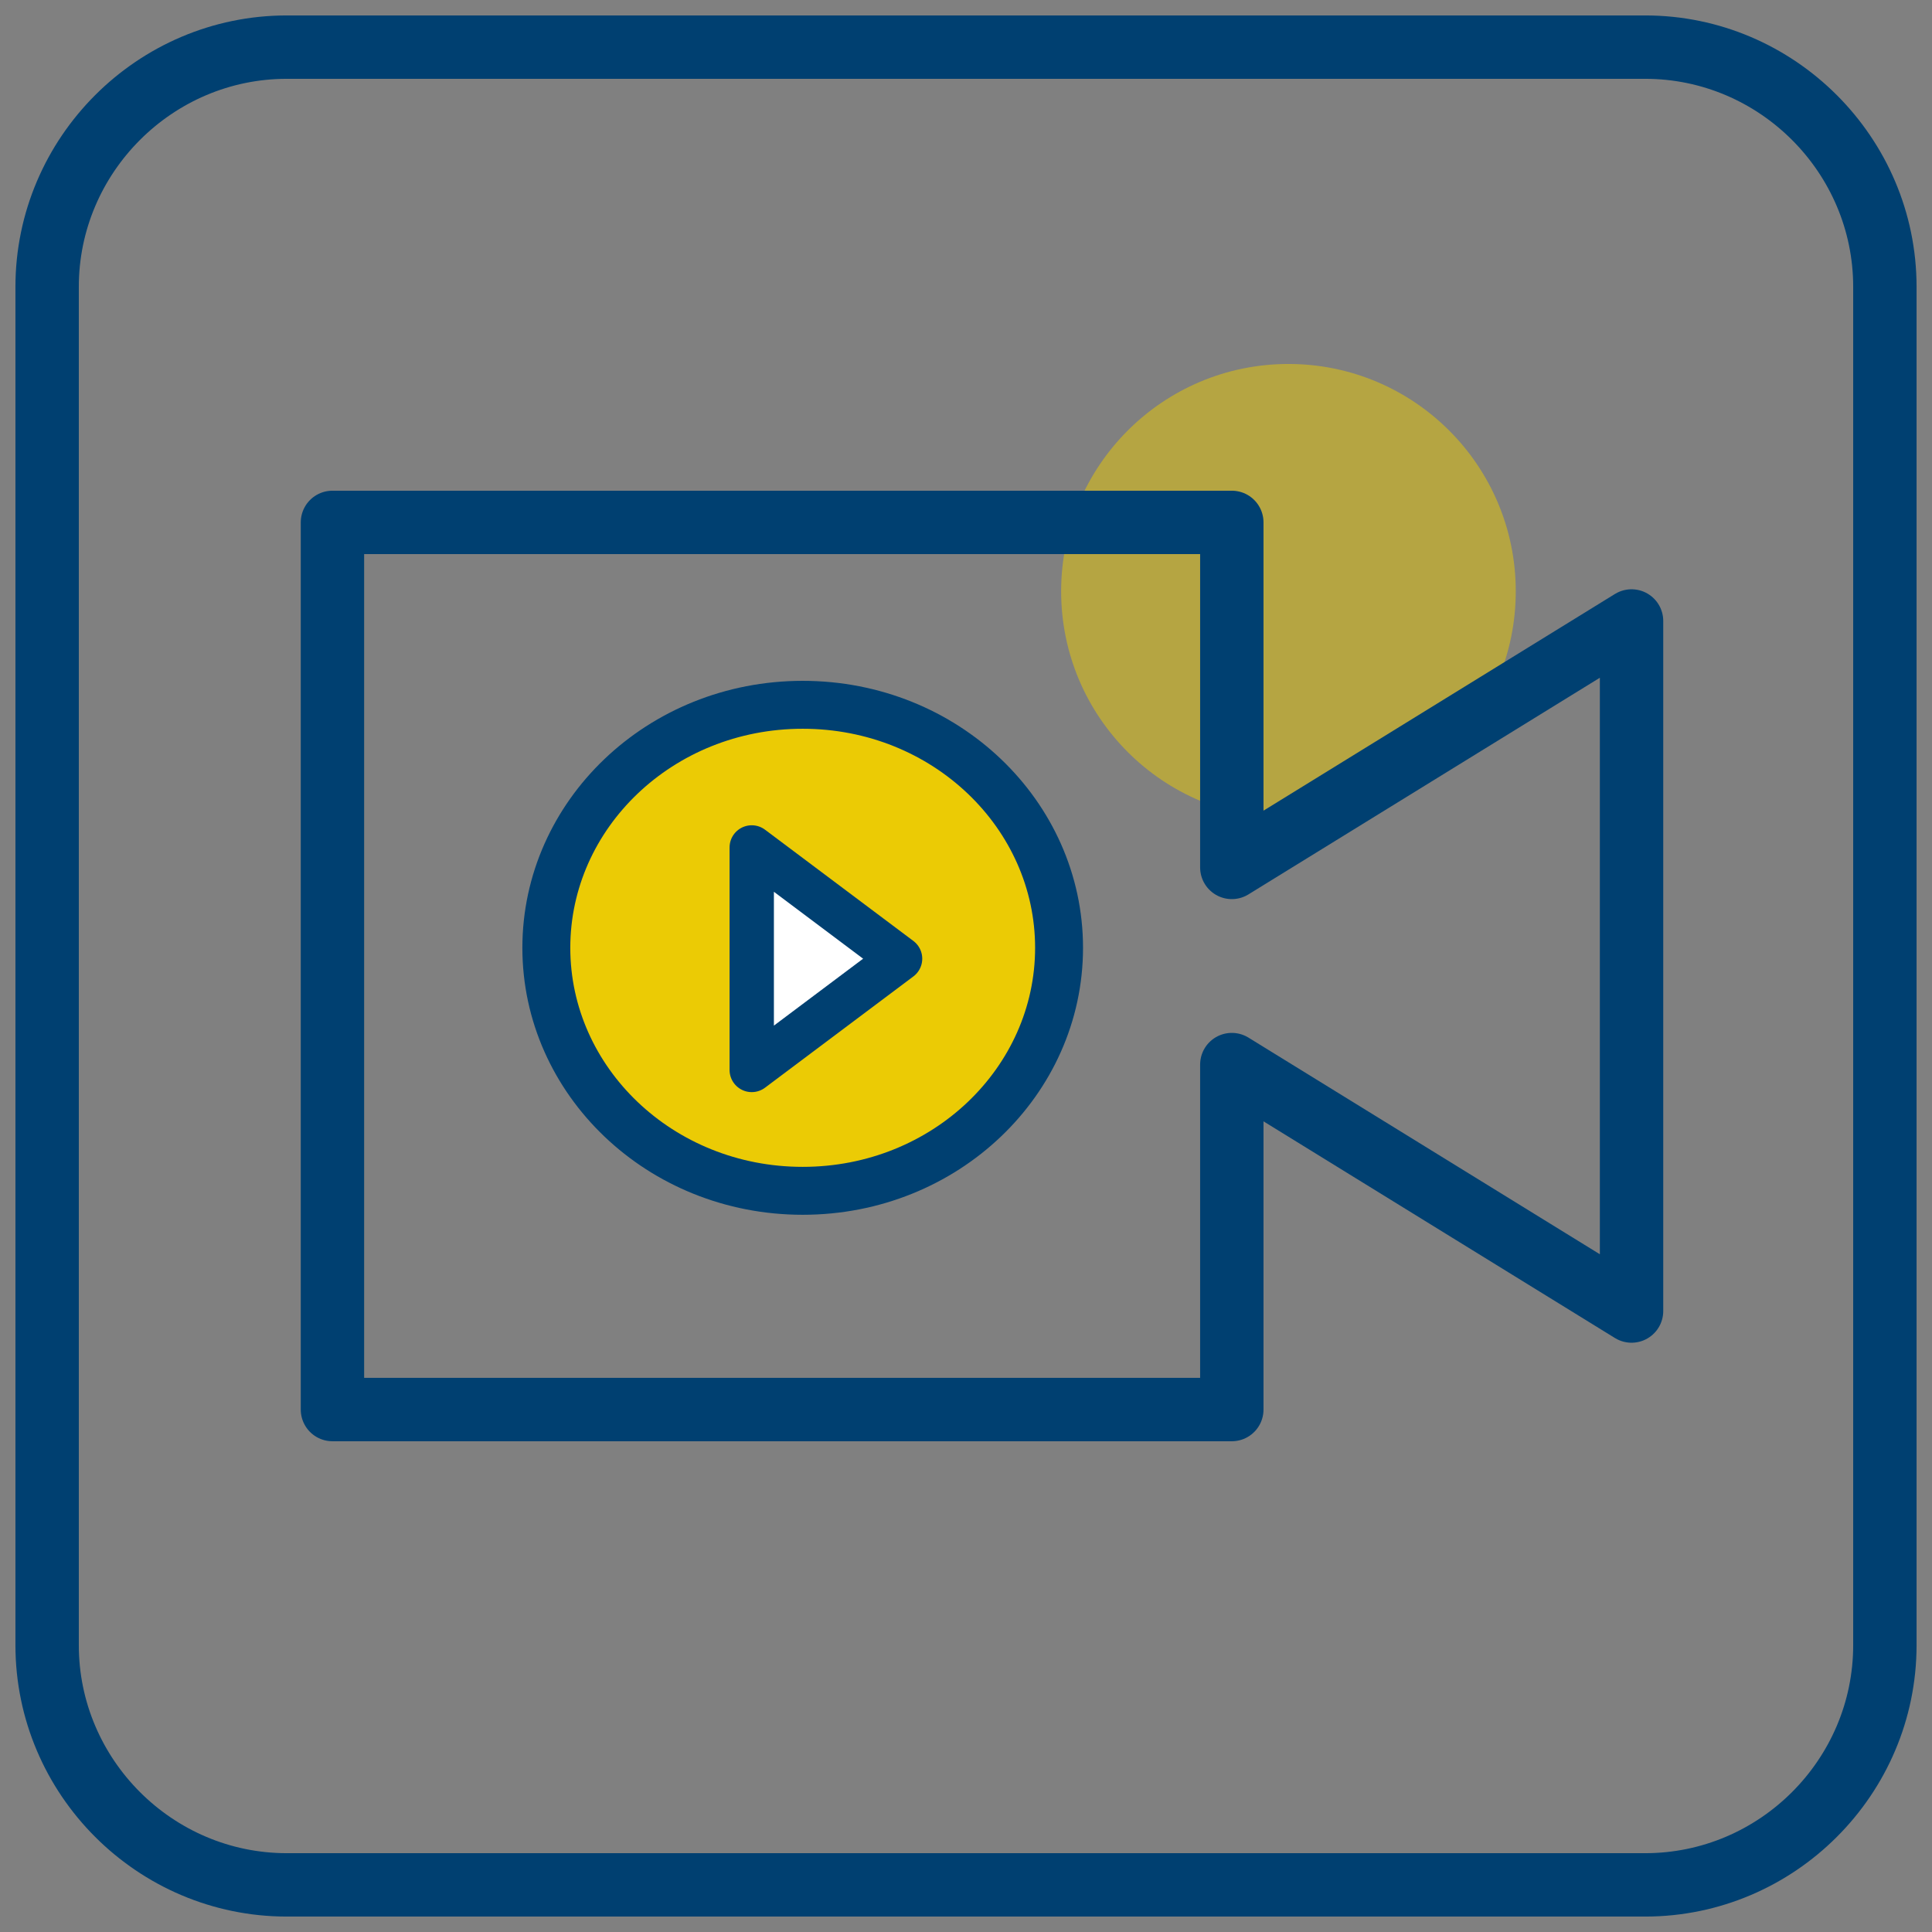
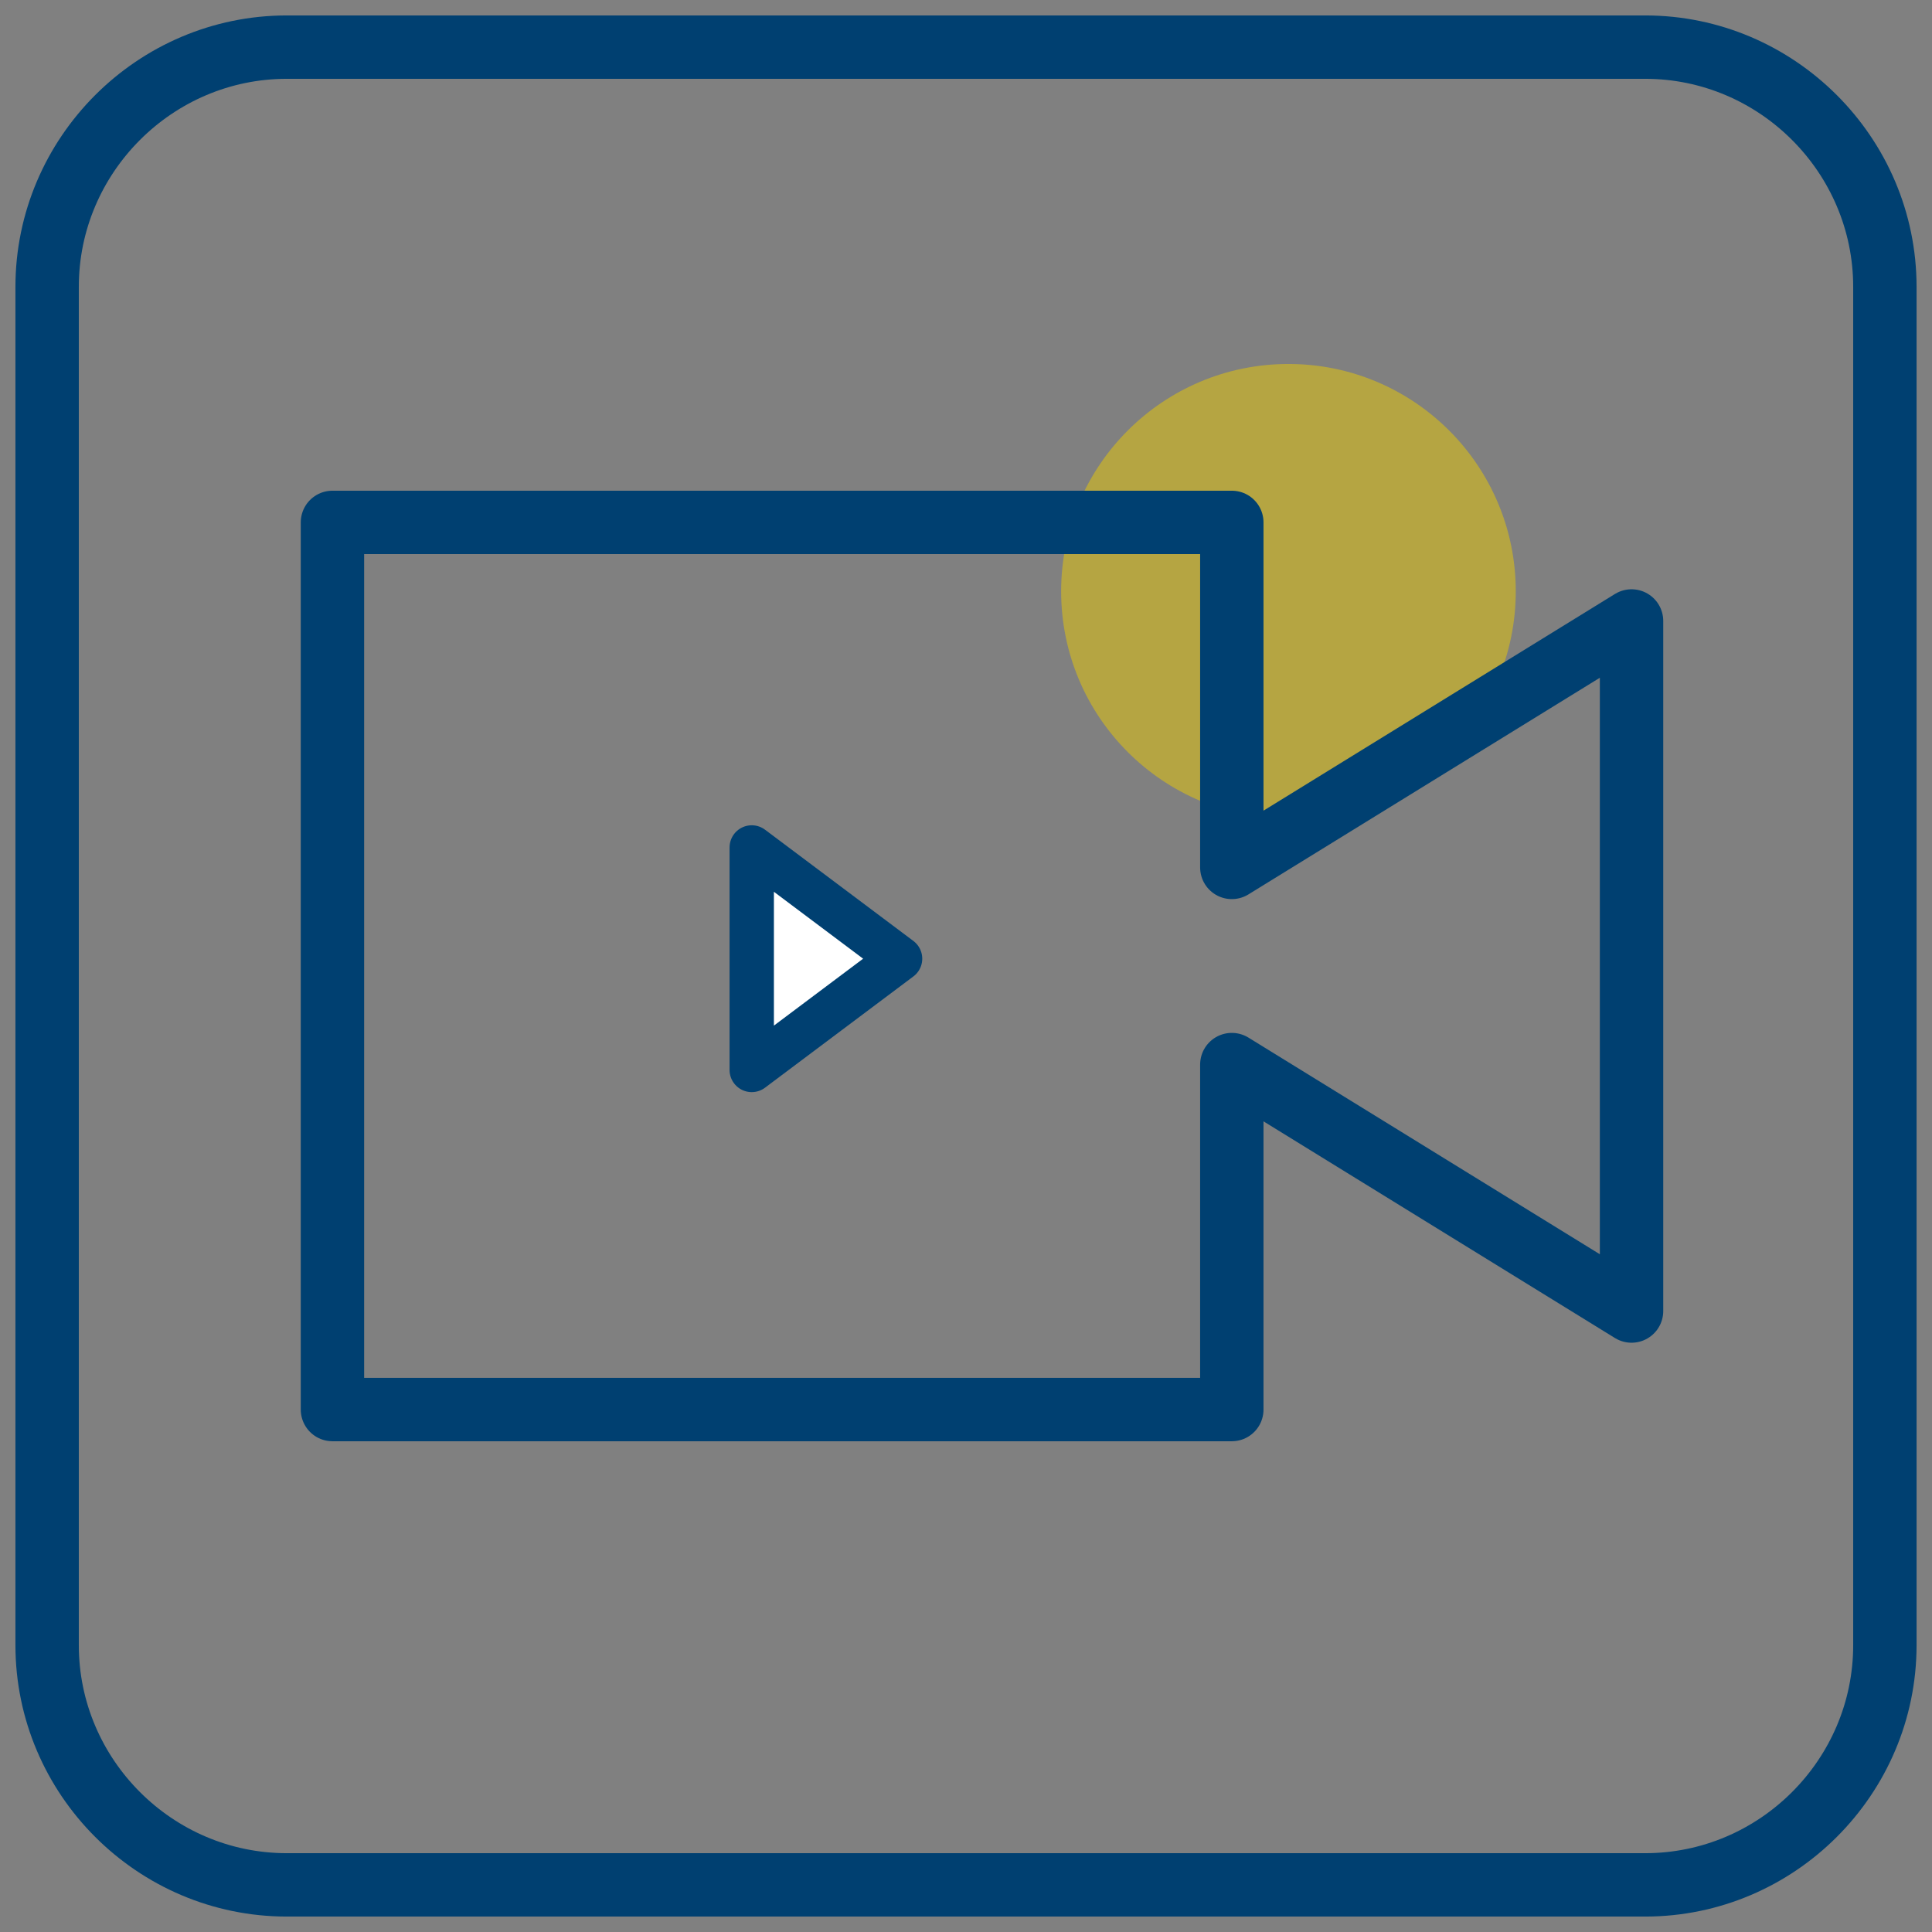
<svg xmlns="http://www.w3.org/2000/svg" width="41" height="41" viewBox="0 0 41 41" fill="none">
  <rect x="0" y="0" width="41" height="41" fill="#808080" stroke="none" />
  <ellipse opacity="0.5" cx="27.343" cy="12.548" rx="4.824" ry="4.824" fill="#EBCB05" />
-   <path d="M22.475 20.114C22.475 22.939 20.063 25.271 17.035 25.271C14.006 25.271 11.594 22.939 11.594 20.114C11.594 17.289 14.006 14.957 17.035 14.957C20.063 14.957 22.475 17.289 22.475 20.114Z" fill="#EBCB05" stroke="#004071" stroke-width="1.017" />
  <path fill-rule="evenodd" clip-rule="evenodd" d="M15.953 17.984V22.706L19.101 20.345L15.953 17.984Z" fill="white" stroke="#004071" stroke-width="0.941" stroke-linejoin="round" />
  <path fill-rule="evenodd" clip-rule="evenodd" d="M40 34.913C40 37.711 37.711 40 34.913 40H6.087C3.289 40 1 37.711 1 34.913V6.087C1 3.291 3.289 1 6.087 1H34.913C37.711 1 40 3.291 40 6.087V34.913V34.913Z" stroke="#004071" stroke-width="1.345" stroke-linejoin="round" />
  <path fill-rule="evenodd" clip-rule="evenodd" d="M26.141 29.913H7.055V11.086H26.141V18.408L34.624 13.178V27.822L26.141 22.592V29.913Z" stroke="#004071" stroke-width="1.345" stroke-linecap="round" stroke-linejoin="round" />
</svg>